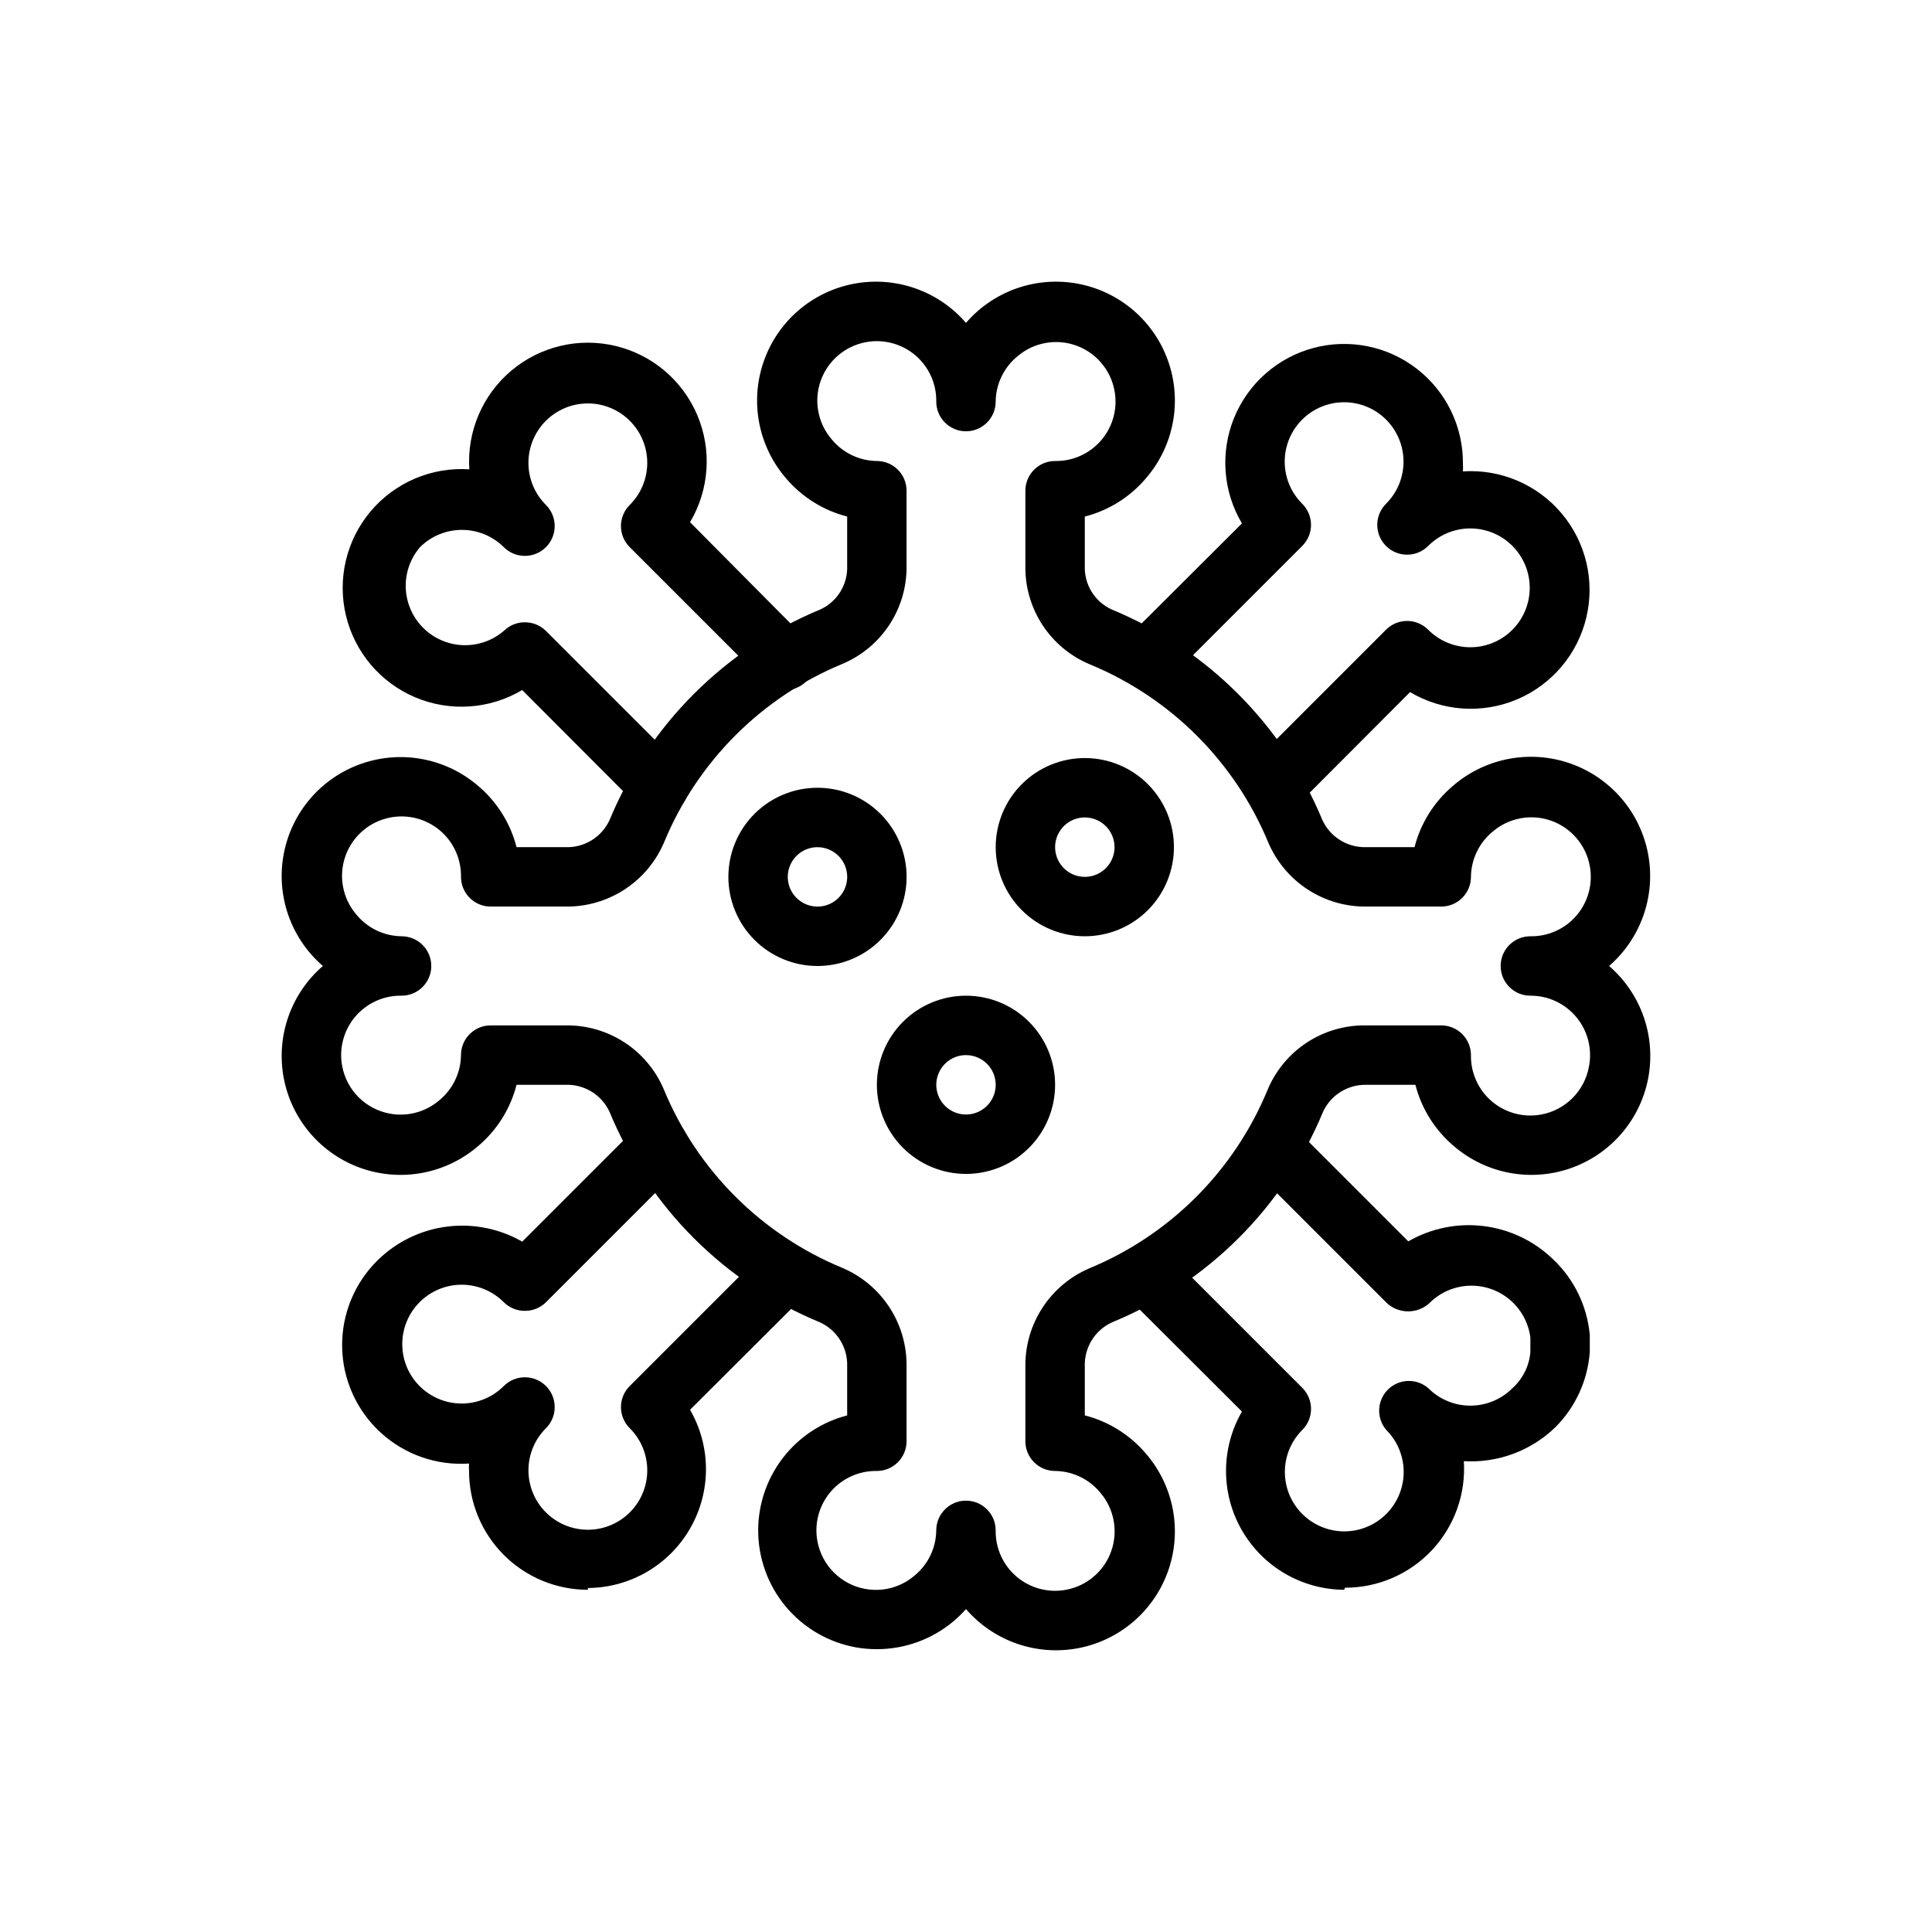
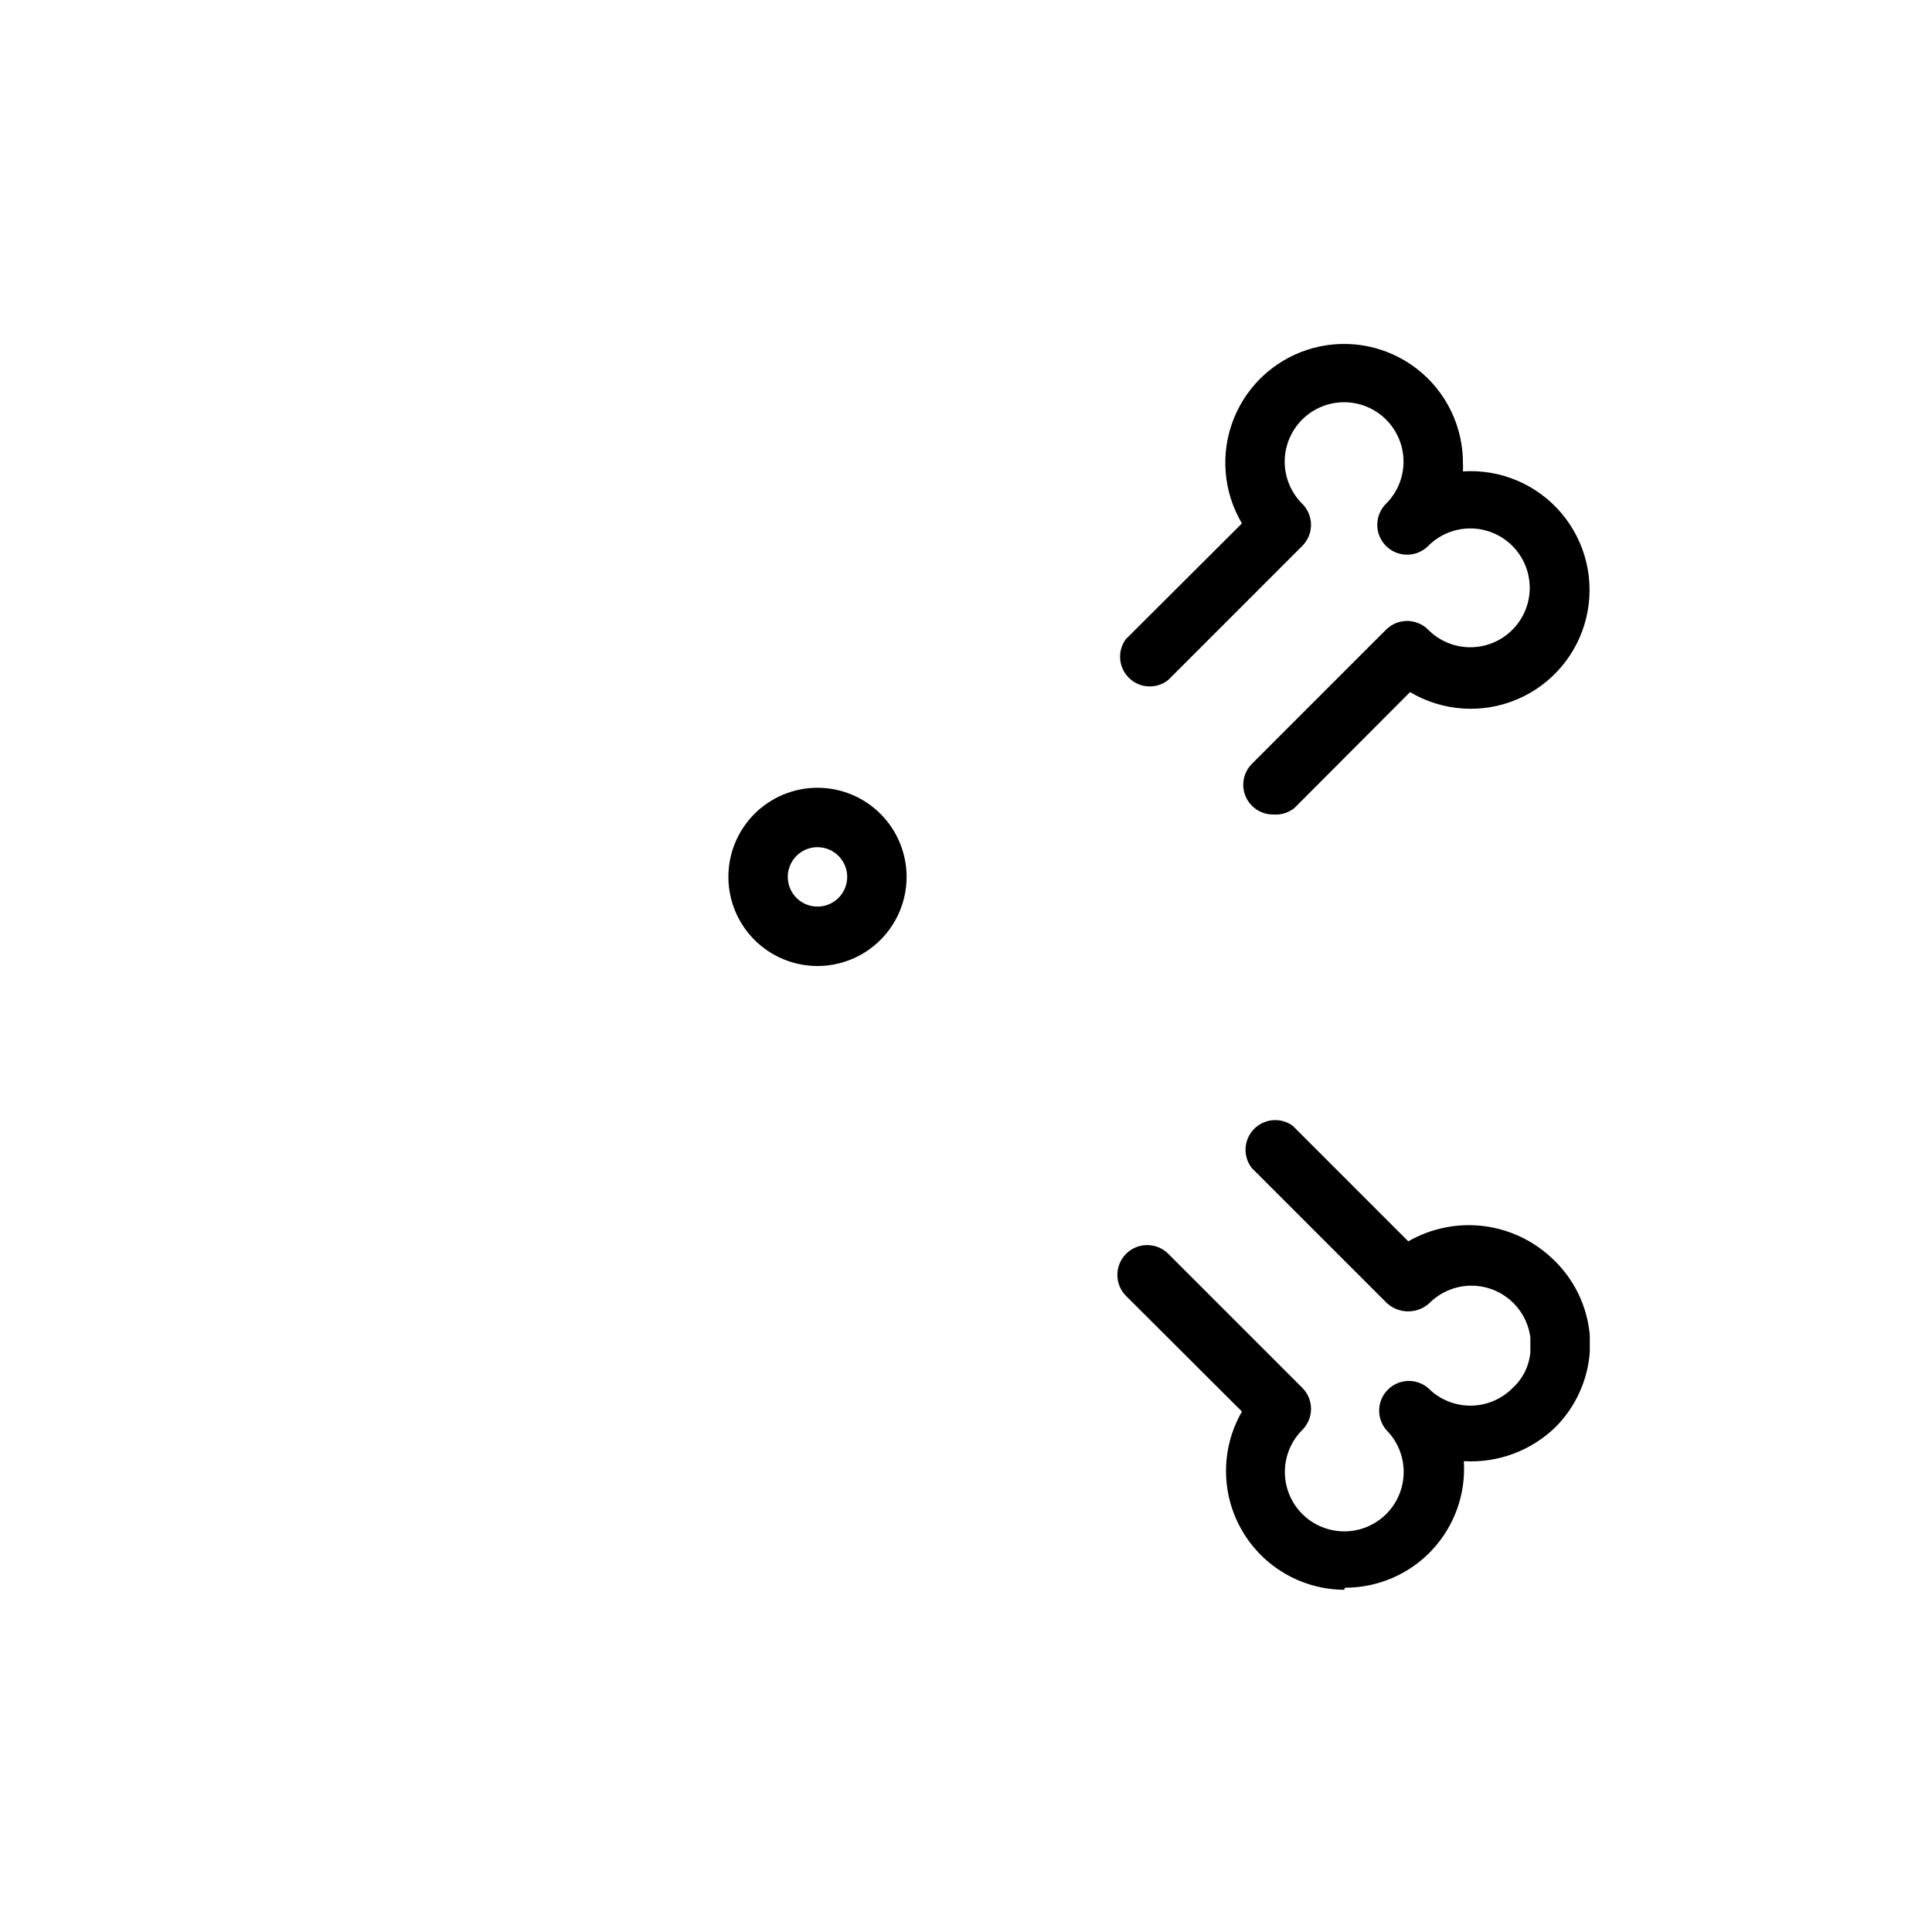
<svg xmlns="http://www.w3.org/2000/svg" fill="#000000" width="800px" height="800px" version="1.1" viewBox="144 144 512 512">
  <g>
    <path d="m360.64 400c-6.262 0-12.27-2.488-16.699-6.918-4.426-4.43-6.914-10.438-6.914-16.699 0-6.266 2.488-12.27 6.914-16.699 4.43-4.43 10.438-6.918 16.699-6.918 6.266 0 12.273 2.488 16.699 6.918 4.43 4.43 6.918 10.434 6.918 16.699 0 6.262-2.488 12.27-6.918 16.699-4.426 4.43-10.434 6.918-16.699 6.918zm0-31.488c-3.184 0-6.051 1.918-7.269 4.859s-0.547 6.328 1.703 8.578c2.254 2.25 5.641 2.926 8.582 1.707s4.859-4.09 4.859-7.273c0-2.09-0.832-4.09-2.309-5.566-1.477-1.477-3.477-2.305-5.566-2.305z" />
-     <path d="m431.49 392.12c-6.266 0-12.273-2.488-16.699-6.914-4.43-4.43-6.918-10.438-6.918-16.699 0-6.266 2.488-12.273 6.918-16.699 4.426-4.43 10.434-6.918 16.699-6.918 6.262 0 12.27 2.488 16.699 6.918 4.426 4.426 6.914 10.434 6.914 16.699 0 6.262-2.488 12.27-6.914 16.699-4.43 4.426-10.438 6.914-16.699 6.914zm0-31.488c-3.188 0-6.055 1.918-7.273 4.859-1.219 2.945-0.547 6.328 1.707 8.582 2.25 2.25 5.637 2.922 8.578 1.707 2.941-1.219 4.859-4.09 4.859-7.273 0-2.09-0.832-4.09-2.305-5.566-1.477-1.477-3.481-2.309-5.566-2.309z" />
-     <path d="m400 455.1c-6.266 0-12.273-2.488-16.699-6.914-4.43-4.43-6.918-10.438-6.918-16.699 0-6.266 2.488-12.273 6.918-16.699 4.426-4.43 10.434-6.918 16.699-6.918 6.262 0 12.27 2.488 16.699 6.918 4.426 4.426 6.914 10.434 6.914 16.699 0 6.262-2.488 12.27-6.914 16.699-4.43 4.426-10.438 6.914-16.699 6.914zm0-31.488c-3.184 0-6.055 1.918-7.273 4.859s-0.547 6.328 1.707 8.582c2.25 2.25 5.637 2.922 8.578 1.703 2.941-1.219 4.859-4.086 4.859-7.269 0-2.09-0.828-4.09-2.305-5.566-1.477-1.477-3.481-2.309-5.566-2.309z" />
-     <path d="m318.6 359.85c-2.094 0.012-4.102-0.809-5.59-2.285l-30.621-30.699c-8.602 5.113-19.121 5.832-28.34 1.938-9.219-3.894-16.035-11.938-18.367-21.672-2.332-9.73 0.102-19.988 6.555-27.641 6.453-7.648 16.156-11.773 26.141-11.113-0.66-9.984 3.465-19.688 11.113-26.141 7.652-6.453 17.91-8.887 27.641-6.555 9.734 2.332 17.777 9.148 21.672 18.367 3.894 9.219 3.176 19.738-1.938 28.34l30.781 31.016c3.086 3.086 3.086 8.09 0 11.18-3.09 3.086-8.094 3.086-11.18 0l-35.582-35.582c-1.488-1.48-2.328-3.492-2.328-5.59 0-2.098 0.84-4.109 2.328-5.59 2.965-2.945 4.637-6.953 4.644-11.133 0.008-4.184-1.645-8.195-4.602-11.152-2.953-2.961-6.961-4.625-11.141-4.625-4.184 0-8.191 1.664-11.145 4.625-2.953 2.957-4.609 6.969-4.602 11.152 0.008 4.18 1.68 8.188 4.644 11.133 3.086 3.086 3.086 8.094 0 11.18-3.086 3.086-8.09 3.086-11.176 0-2.953-2.934-6.941-4.578-11.102-4.578s-8.148 1.645-11.098 4.578c-3.473 4.051-4.656 9.586-3.141 14.703 1.512 5.117 5.516 9.121 10.633 10.633 5.117 1.516 10.652 0.332 14.707-3.137 1.484-1.473 3.496-2.297 5.586-2.285 2.094-0.012 4.106 0.812 5.59 2.285l35.504 35.504v-0.004c1.488 1.48 2.328 3.492 2.328 5.59 0 2.102-0.84 4.113-2.328 5.59-1.535 1.359-3.543 2.066-5.59 1.969z" />
-     <path d="m299.79 565.31c-8.352 0-16.363-3.32-22.266-9.223-5.906-5.906-9.223-13.914-9.223-22.266-0.039-0.656-0.039-1.312 0-1.969-8.621 0.59-17.105-2.391-23.465-8.238-6.359-5.848-10.035-14.051-10.168-22.691-0.133-8.637 3.289-16.953 9.465-22.996 4.977-4.867 11.402-7.981 18.309-8.859 6.906-0.883 13.91 0.516 19.949 3.981l30.699-30.699c3.09-3.09 8.094-3.09 11.18 0 3.086 3.086 3.086 8.09 0 11.176l-35.582 35.582c-1.484 1.473-3.496 2.297-5.59 2.285-2.09 0.012-4.102-0.812-5.586-2.285-2.949-2.965-6.957-4.637-11.137-4.644-4.18-0.008-8.191 1.648-11.152 4.602-2.961 2.953-4.621 6.961-4.621 11.145 0 4.18 1.66 8.188 4.621 11.141 2.961 2.953 6.973 4.609 11.152 4.602s8.188-1.68 11.137-4.644c3.086-3.086 8.09-3.086 11.176 0 3.086 3.086 3.086 8.094 0 11.18-2.965 2.945-4.637 6.953-4.644 11.133-0.008 4.184 1.648 8.195 4.602 11.152 2.953 2.961 6.961 4.625 11.145 4.625 4.18 0 8.188-1.664 11.141-4.625 2.957-2.957 4.609-6.969 4.602-11.152-0.008-4.18-1.68-8.188-4.644-11.133-1.488-1.48-2.328-3.492-2.328-5.59 0-2.098 0.84-4.113 2.328-5.59l35.504-35.504c3.086-3.086 8.09-3.086 11.176 0 3.09 3.09 3.09 8.094 0 11.18l-30.699 30.621c5.609 9.715 5.625 21.676 0.047 31.406-5.578 9.73-15.91 15.758-27.125 15.828z" />
    <path d="m500.21 565.31c-11.219-0.07-21.551-6.098-27.129-15.828s-5.562-21.691 0.047-31.406l-30.699-30.621c-3.086-3.086-3.086-8.094 0-11.18 3.086-3.086 8.09-3.086 11.176 0l35.504 35.504c1.492 1.477 2.328 3.488 2.328 5.59 0 2.098-0.836 4.109-2.328 5.59-2.949 2.953-4.606 6.957-4.606 11.133 0.004 4.172 1.66 8.176 4.613 11.129 2.953 2.949 6.957 4.609 11.133 4.609 4.172 0 8.176-1.66 11.129-4.609 2.953-2.953 4.613-6.957 4.613-11.129 0.004-4.176-1.656-8.18-4.606-11.133-2.672-3.125-2.492-7.781 0.414-10.688 2.906-2.91 7.562-3.09 10.688-0.414 2.957 2.981 6.981 4.656 11.176 4.656 4.199 0 8.223-1.676 11.18-4.656 2.719-2.465 4.406-5.867 4.723-9.523v-3.859c-0.496-3.914-2.449-7.504-5.469-10.047-3.016-2.547-6.883-3.863-10.824-3.695-3.945 0.172-7.684 1.816-10.473 4.613-3.188 2.91-8.07 2.91-11.254 0l-35.82-35.82c-2.398-3.098-2.148-7.492 0.582-10.301 2.731-2.812 7.113-3.188 10.281-0.875l30.621 30.621h0.004c6.035-3.477 13.039-4.898 19.957-4.047 6.914 0.852 13.363 3.93 18.379 8.77 5.594 5.273 9.066 12.414 9.762 20.074v4.566c-0.559 7.481-3.769 14.512-9.055 19.836-6.473 6.305-15.305 9.594-24.324 9.055 0.566 8.699-2.5 17.242-8.465 23.598-5.969 6.356-14.305 9.953-23.023 9.938z" />
-     <path d="m376.38 581.05c-1.848 0-3.691-0.16-5.512-0.473-7.289-1.305-13.887-5.137-18.633-10.824-4.746-5.691-7.332-12.867-7.309-20.277 0.027-7.406 2.66-14.566 7.441-20.223 4.203-4.973 9.84-8.52 16.141-10.156v-12.988c0.172-4.973-2.648-9.562-7.164-11.652-25.289-10.434-45.375-30.523-55.812-55.812-2.078-4.484-6.629-7.305-11.574-7.16h-13.066c-1.621 6.328-5.168 11.992-10.156 16.215-8.52 7.356-20.316 9.605-30.949 5.902-10.629-3.703-18.477-12.797-20.582-23.852-2.109-11.059 1.84-22.402 10.363-29.754-8.523-7.356-12.473-18.699-10.363-29.754 2.106-11.059 9.953-20.152 20.582-23.852 10.633-3.703 22.43-1.453 30.949 5.898 4.988 4.223 8.535 9.891 10.156 16.219h12.988c4.973 0.172 9.562-2.648 11.652-7.164 10.473-25.266 30.547-45.34 55.812-55.812 4.516-2.043 7.348-6.617 7.164-11.574v-13.066c-6.328-1.621-11.996-5.168-16.219-10.156-7.352-8.52-9.602-20.316-5.898-30.949 3.699-10.629 12.793-18.477 23.852-20.582 11.055-2.109 22.398 1.84 29.754 10.363 7.352-8.523 18.695-12.473 29.754-10.363 11.055 2.106 20.148 9.953 23.852 20.582 3.703 10.633 1.453 22.43-5.902 30.949-4.223 4.988-9.887 8.535-16.215 10.156v13.066c-0.188 4.957 2.644 9.531 7.16 11.574 25.266 10.473 45.34 30.547 55.812 55.812 2.055 4.434 6.531 7.242 11.418 7.164h12.988c1.621-6.328 5.168-11.996 10.152-16.219 8.523-7.394 20.344-9.684 31.012-6.004 10.664 3.684 18.555 12.777 20.703 23.855 2.144 11.078-1.785 22.457-10.305 29.855 8.52 7.352 12.469 18.695 10.363 29.754-2.109 11.055-9.957 20.148-20.586 23.852-10.629 3.703-22.43 1.453-30.949-5.902-4.984-4.223-8.535-9.887-10.156-16.215h-13.066c-4.887-0.082-9.359 2.727-11.414 7.16-10.477 25.32-30.621 45.41-55.973 55.812-4.512 2.09-7.336 6.68-7.16 11.652v12.988c6.328 1.621 11.992 5.172 16.215 10.156 7.356 8.52 9.605 20.32 5.902 30.949-3.703 10.629-12.797 18.477-23.852 20.586-11.059 2.106-22.402-1.844-29.754-10.363-1.023 1.152-2.129 2.231-3.309 3.227-5.684 4.785-12.879 7.406-20.309 7.398zm-102.34-165.31h19.918-0.004c5.531-0.074 10.957 1.508 15.586 4.535 4.629 3.031 8.246 7.371 10.395 12.469 8.844 21.395 25.84 38.387 47.23 47.23 5.125 2.164 9.488 5.805 12.531 10.461s4.629 10.113 4.551 15.676v19.836c0 2.09-0.828 4.09-2.305 5.566-1.477 1.477-3.481 2.309-5.566 2.309-4.734-0.082-9.25 1.969-12.305 5.586-3.055 3.617-4.316 8.418-3.441 13.07 0.582 3.125 2.098 6 4.348 8.25 2.246 2.246 5.125 3.762 8.25 4.344 4.656 0.871 9.453-0.402 13.066-3.465 3.637-2.945 5.769-7.359 5.824-12.043 0-4.348 3.527-7.871 7.875-7.871s7.871 3.523 7.871 7.871c-0.082 4.734 1.969 9.254 5.586 12.305 3.617 3.055 8.418 4.316 13.07 3.441 5.519-1.027 10.074-4.914 11.957-10.203s0.805-11.18-2.824-15.461c-2.949-3.637-7.363-5.769-12.047-5.824-4.348 0-7.871-3.527-7.871-7.875v-19.836c-0.059-5.516 1.52-10.93 4.531-15.551 3.012-4.625 7.324-8.25 12.395-10.426 21.391-8.848 38.387-25.84 47.23-47.234 2.133-5.152 5.766-9.543 10.426-12.605 4.66-3.059 10.137-4.644 15.711-4.555h19.914c2.09 0 4.09 0.828 5.566 2.305s2.309 3.481 2.309 5.566c-0.082 4.734 1.969 9.254 5.586 12.305 3.617 3.055 8.418 4.316 13.07 3.441 3.125-0.582 6-2.098 8.25-4.348 2.246-2.246 3.762-5.121 4.344-8.25 0.949-4.644-0.246-9.473-3.258-13.137-3.008-3.664-7.508-5.777-12.25-5.754-4.348 0-7.871-3.523-7.871-7.871s3.523-7.875 7.871-7.875c4.734 0.082 9.254-1.969 12.305-5.586 3.055-3.617 4.316-8.418 3.441-13.07-1.027-5.519-4.914-10.074-10.203-11.957-5.289-1.883-11.18-0.805-15.461 2.828-3.637 2.949-5.769 7.363-5.824 12.043 0 2.086-0.832 4.09-2.309 5.566-1.477 1.477-3.477 2.305-5.566 2.305h-19.836c-5.516 0.059-10.93-1.516-15.551-4.527-4.625-3.012-8.25-7.328-10.426-12.398-8.848-21.391-25.84-38.387-47.234-47.23-5.152-2.133-9.543-5.766-12.605-10.426-3.059-4.66-4.644-10.133-4.555-15.711v-19.914c0-4.348 3.523-7.871 7.871-7.871 4.734 0.082 9.254-1.973 12.305-5.59 3.055-3.617 4.316-8.418 3.441-13.07-1.027-5.519-4.914-10.074-10.203-11.957-5.289-1.879-11.18-0.805-15.461 2.828-3.637 2.949-5.769 7.363-5.824 12.043 0 4.348-3.523 7.871-7.871 7.871s-7.875-3.523-7.875-7.871c0.082-4.734-1.969-9.25-5.586-12.305-3.617-3.051-8.418-4.316-13.07-3.438-5.519 1.023-10.074 4.91-11.957 10.199-1.883 5.289-0.805 11.18 2.828 15.461 2.949 3.637 7.363 5.773 12.043 5.828 2.086 0 4.09 0.828 5.566 2.305 1.477 1.477 2.305 3.477 2.305 5.566v19.918-0.004c0.074 5.531-1.504 10.957-4.535 15.586-3.027 4.629-7.371 8.246-12.469 10.395-21.391 8.844-38.387 25.84-47.23 47.23-2.164 5.125-5.805 9.488-10.461 12.531s-10.113 4.629-15.676 4.551h-19.836c-4.348 0-7.871-3.523-7.871-7.871 0.082-4.734-1.973-9.25-5.59-12.305-3.617-3.055-8.418-4.316-13.07-3.441-5.519 1.027-10.074 4.914-11.957 10.203-1.879 5.289-0.805 11.18 2.828 15.461 2.949 3.637 7.363 5.769 12.043 5.824 4.348 0 7.871 3.527 7.871 7.875s-3.523 7.871-7.871 7.871c-4.734-0.082-9.25 1.969-12.305 5.586-3.051 3.617-4.316 8.418-3.438 13.07 0.582 3.125 2.094 6 4.344 8.25s5.125 3.762 8.25 4.344c4.656 0.871 9.453-0.402 13.066-3.461 3.637-2.949 5.773-7.363 5.828-12.047 0-4.348 3.523-7.871 7.871-7.871z" />
    <path d="m481.39 359.85c-2.09 0.012-4.102-0.809-5.59-2.285-1.488-1.477-2.328-3.488-2.328-5.586 0-2.102 0.84-4.113 2.328-5.59l35.504-35.504c1.477-1.488 3.492-2.328 5.59-2.328 2.098 0 4.109 0.84 5.59 2.328 2.945 2.965 6.953 4.637 11.133 4.644 4.184 0.008 8.195-1.645 11.152-4.602 2.961-2.953 4.625-6.961 4.625-11.141 0-4.184-1.664-8.191-4.625-11.145-2.957-2.953-6.969-4.609-11.152-4.602-4.18 0.008-8.188 1.68-11.133 4.644-3.086 3.086-8.094 3.086-11.18 0-3.086-3.086-3.086-8.09 0-11.176 2.965-2.949 4.637-6.957 4.644-11.137s-1.648-8.191-4.602-11.152c-2.953-2.961-6.961-4.621-11.141-4.621-4.184 0-8.191 1.66-11.145 4.621-2.953 2.961-4.609 6.973-4.602 11.152 0.008 4.18 1.68 8.188 4.644 11.137 1.492 1.477 2.328 3.488 2.328 5.586 0 2.102-0.836 4.113-2.328 5.59l-35.582 35.582c-3.098 2.398-7.492 2.152-10.301-0.582-2.812-2.731-3.188-7.113-0.875-10.281l30.781-30.699h-0.004c-5.023-8.473-5.797-18.809-2.086-27.934 3.715-9.125 11.48-15.984 20.992-18.543 9.516-2.555 19.676-0.516 27.461 5.519 7.789 6.031 12.301 15.363 12.203 25.211 0.039 0.656 0.039 1.312 0 1.969 9.984-0.66 19.688 3.469 26.141 11.117 6.449 7.648 8.883 17.906 6.551 27.637-2.328 9.734-9.148 17.777-18.363 21.672-9.219 3.894-19.738 3.176-28.344-1.938l-30.621 30.699v0.004c-1.59 1.293-3.625 1.914-5.668 1.73z" />
  </g>
</svg>